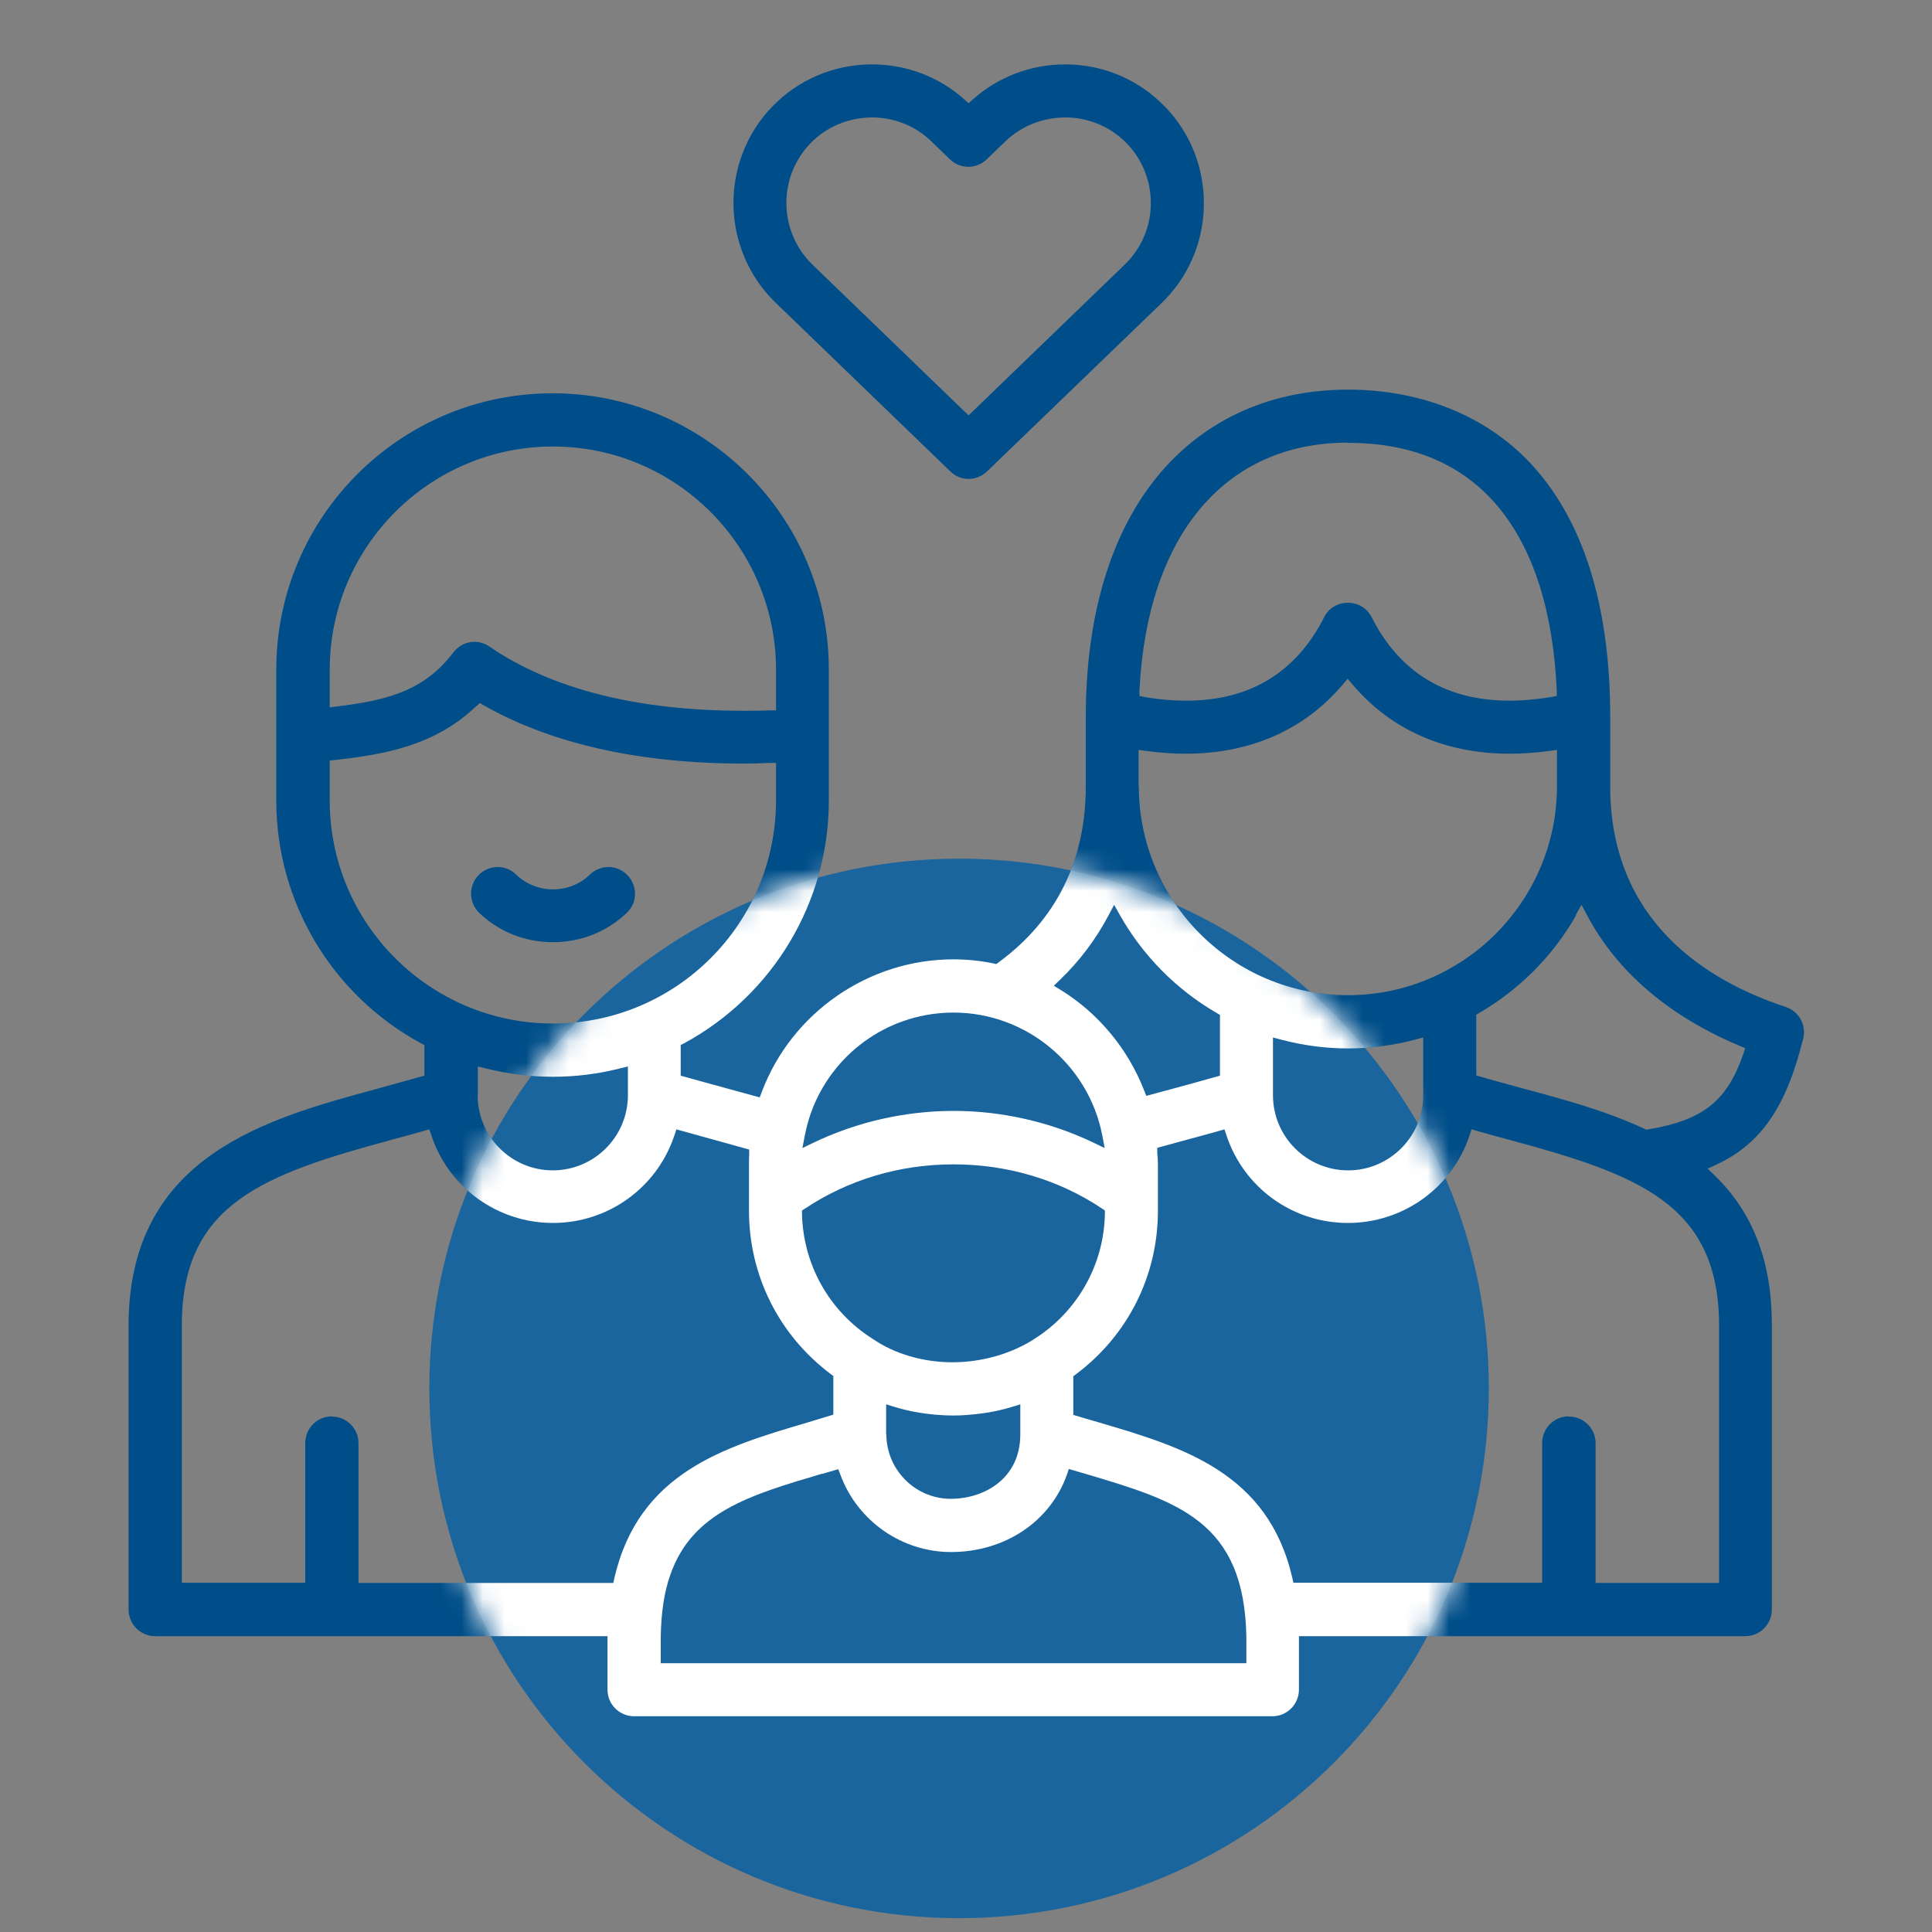
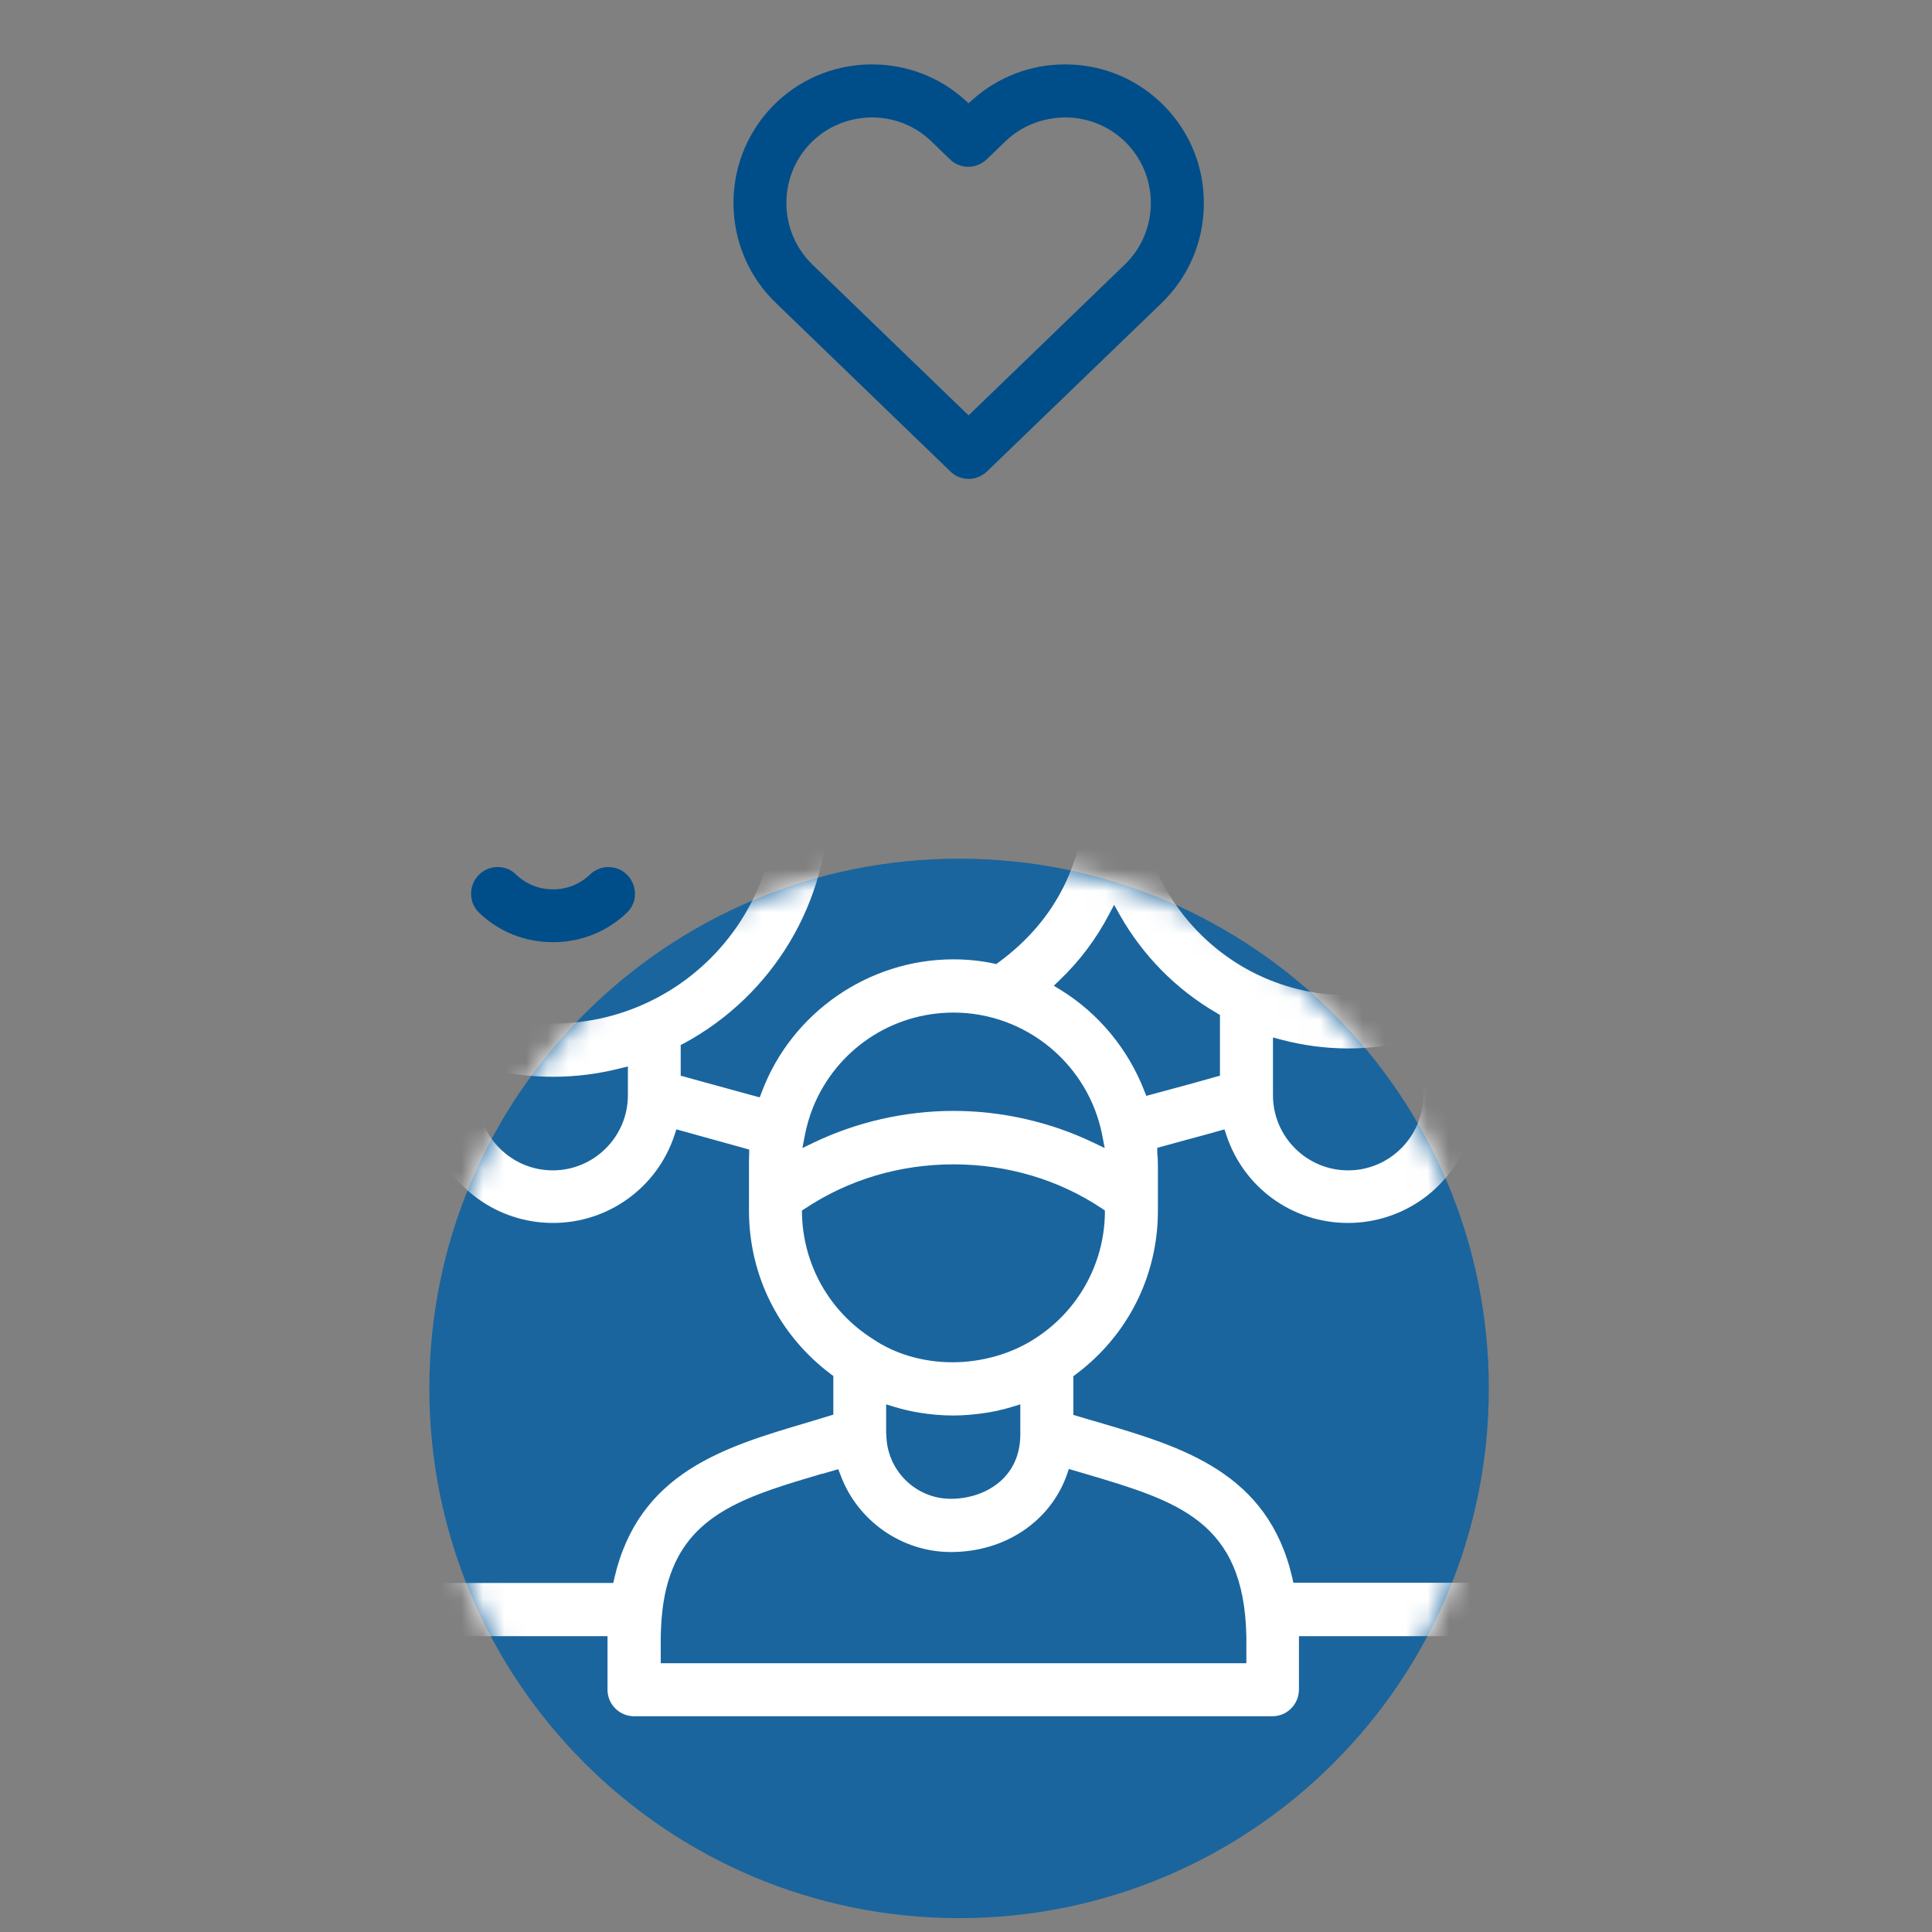
<svg xmlns="http://www.w3.org/2000/svg" width="90" height="90" viewBox="0 0 90 90" fill="none">
  <rect x="0" y="0" width="90" height="90" fill="#808080" stroke="none" />
  <path d="M25.75 43.89C24.451 43.89 23.23 43.4 22.32 42.52C21.831 42.05 21.82 41.26 22.291 40.77C22.52 40.53 22.84 40.39 23.18 40.39C23.52 40.39 23.811 40.51 24.041 40.74C24.5 41.18 25.11 41.43 25.761 41.43C26.41 41.43 27.02 41.19 27.48 40.74C27.71 40.52 28.02 40.39 28.34 40.39C28.68 40.39 28.991 40.52 29.23 40.77C29.46 41.01 29.581 41.32 29.581 41.65C29.581 41.98 29.441 42.29 29.201 42.52C28.28 43.4 27.07 43.89 25.77 43.89H25.75Z" fill="#004E89" />
-   <path d="M29.54 79.95C28.86 79.95 28.3 79.4 28.3 78.71V76.22H7.23C6.55 76.22 5.99 75.67 5.99 74.98V61.52C6.12 53.81 12.47 52.1 17.57 50.72L17.67 50.69C18.32 50.51 18.94 50.34 19.55 50.17L19.77 50.11V48.68L19.61 48.6C15.45 46.34 12.87 42.01 12.87 37.29V31.19C12.87 24.09 18.64 18.32 25.74 18.32C32.84 18.32 38.61 24.09 38.61 31.19V37.29C38.61 42.01 36.03 46.34 31.87 48.6L31.71 48.68V50.11L31.93 50.17C32.35 50.29 33.42 50.58 34.22 50.8L35.39 51.12L35.49 50.86C36.88 47.17 40.47 44.69 44.41 44.69C45.03 44.69 45.66 44.75 46.28 44.88L46.41 44.91L46.52 44.83C49.21 42.85 50.58 40.09 50.58 36.62V33.4C50.58 28.62 51.78 24.69 54.06 22.02C56.22 19.49 59.25 18.15 62.8 18.15C66.35 18.15 69.59 19.49 71.7 22.04C73.9 24.68 75.01 28.51 75.01 33.41V36.63C75.01 42.89 79.46 45.68 83.19 46.91C83.8 47.11 84.16 47.76 84 48.38C83.21 51.58 82.03 53.29 79.94 54.26L79.55 54.44L79.86 54.74C81.62 56.44 82.5 58.66 82.54 61.52V74.98C82.54 75.66 81.99 76.22 81.3 76.22H60.51V78.7C60.51 79.39 59.96 79.95 59.27 79.95H29.52H29.54ZM38.3 68.65C34.92 69.65 32.25 70.44 31.23 73.35C30.94 74.16 30.8 75.11 30.78 76.25V77.48H58.06V76.26C57.97 70.84 54.85 69.93 50.54 68.65L49.79 68.43L49.7 68.7C48.92 70.89 46.8 72.3 44.3 72.3C42.01 72.3 39.94 70.85 39.15 68.7L39.05 68.44L38.3 68.66V68.65ZM15.46 65.99C16.14 65.99 16.7 66.54 16.7 67.23V73.74H28.57L28.62 73.51C29.76 68.59 33.74 67.41 37.6 66.27C37.93 66.17 38.82 65.9 38.82 65.9V64.1L38.7 64.01C36.28 62.19 34.89 59.41 34.89 56.39V54.22C34.89 54.08 34.89 53.93 34.9 53.79V53.55L31.51 52.61L31.42 52.88C30.61 55.33 28.33 56.97 25.76 56.97C23.19 56.97 20.9 55.33 20.09 52.88L20 52.61L19.72 52.69C19.26 52.82 18.79 52.95 18.33 53.07L18.23 53.1C12.22 54.72 8.57 56.1 8.47 61.54V73.73H14.22V67.22C14.22 66.54 14.77 65.98 15.46 65.98V65.99ZM73.09 65.99C73.77 65.99 74.33 66.54 74.33 67.23V73.74H80.08V61.55C79.98 56.1 76.33 54.72 70.32 53.1C69.83 52.97 69.32 52.83 68.83 52.69L68.55 52.61L68.46 52.88C67.65 55.33 65.37 56.97 62.79 56.97C60.21 56.97 57.94 55.33 57.13 52.88L57.04 52.61L56.76 52.69C56.27 52.83 55.78 52.96 55.3 53.09L53.91 53.47V53.71C53.93 53.89 53.94 54.07 53.94 54.25V56.4C53.94 59.42 52.55 62.2 50.12 64.02L50 64.11V65.91C50 65.91 50.89 66.18 51.22 66.27C55.08 67.41 59.07 68.59 60.2 73.5L60.25 73.73H71.84V67.22C71.84 66.54 72.39 65.98 73.08 65.98L73.09 65.99ZM41.29 66.81C41.29 68.47 42.64 69.82 44.29 69.82C45.85 69.82 47.53 68.88 47.53 66.82V65.42L47.14 65.54C46.68 65.68 46.22 65.78 45.76 65.84C45.31 65.9 44.86 65.94 44.41 65.94C43.86 65.94 43.31 65.89 42.78 65.8C42.41 65.74 42.04 65.65 41.67 65.54L41.28 65.42V66.82L41.29 66.81ZM44.42 54.24C41.92 54.24 39.53 54.95 37.5 56.3L37.36 56.39V56.56C37.42 58.94 38.65 61.11 40.67 62.38C41.68 63.07 43 63.46 44.37 63.46C45.74 63.46 47.14 63.06 48.22 62.35C50.2 61.08 51.42 58.92 51.47 56.56V56.39L51.34 56.3C49.32 54.95 46.92 54.24 44.42 54.24ZM59.3 51.02C59.3 52.95 60.87 54.52 62.8 54.52C64.73 54.52 66.3 52.95 66.3 51.02V48.33L65.92 48.43C64.9 48.7 63.85 48.84 62.8 48.84C61.75 48.84 60.7 48.7 59.68 48.43L59.3 48.33V51.01V51.02ZM22.25 51.01C22.25 52.95 23.82 54.52 25.75 54.52C27.68 54.52 29.25 52.95 29.25 51.02V49.68L28.88 49.77C27.86 50.03 26.81 50.16 25.77 50.16C24.73 50.16 23.65 50.03 22.63 49.77L22.26 49.68V51.01H22.25ZM44.42 47.17C41.54 47.17 38.97 48.9 37.88 51.57C37.71 51.99 37.58 52.44 37.49 52.9L37.38 53.48L37.92 53.22C39.93 52.26 42.18 51.75 44.42 51.75C46.66 51.75 48.91 52.26 50.92 53.22L51.46 53.48L51.35 52.9C50.71 49.58 47.79 47.17 44.42 47.17ZM73.42 42.64C72.35 44.52 70.79 46.09 68.92 47.18L68.77 47.27V50.1L68.98 50.16C69.57 50.33 70.19 50.5 70.82 50.67L70.96 50.71C72.76 51.19 74.8 51.74 76.62 52.59L76.7 52.63L76.79 52.61C79.34 52.18 80.45 51.29 81.21 49.1L81.3 48.83L81.04 48.72C78.76 47.77 75.68 45.95 73.93 42.63L73.67 42.15L73.4 42.63L73.42 42.64ZM51.64 42.64C51.06 43.74 50.3 44.76 49.37 45.65L49.09 45.92L49.42 46.12C51.18 47.21 52.55 48.87 53.3 50.8L53.4 51.05L54.62 50.72C55.33 50.53 55.98 50.35 56.61 50.17L56.83 50.11V47.28L56.68 47.19C54.8 46.1 53.24 44.52 52.17 42.63L51.9 42.15L51.64 42.64ZM22.18 32.9C20.26 34.74 17.89 35.15 15.63 35.4L15.36 35.43V37.29C15.36 43.02 20.02 47.68 25.76 47.68C31.5 47.68 36.15 43.02 36.15 37.29V35.54H35.84C35.45 35.56 35.06 35.57 34.66 35.57C29.8 35.57 25.72 34.66 22.54 32.86L22.35 32.75L22.19 32.9H22.18ZM53.05 36.62C53.05 41.99 57.42 46.36 62.79 46.36C68.16 46.36 72.53 41.99 72.53 36.62V34.93L72.19 34.98C71.55 35.07 70.92 35.11 70.32 35.11C67.32 35.11 64.79 34 63.01 31.89L62.78 31.62L62.55 31.89C60.77 34 58.24 35.11 55.24 35.11C54.64 35.11 54.02 35.07 53.38 34.98L53.04 34.93V36.62H53.05ZM22.1 29.9C22.35 29.9 22.59 29.97 22.8 30.12C25.7 32.1 29.68 33.11 34.63 33.11C35.05 33.11 35.46 33.11 35.86 33.09H36.15V31.2C36.15 25.47 31.49 20.8 25.76 20.8C20.03 20.8 15.36 25.46 15.36 31.2V32.95L15.69 32.91C18.19 32.61 19.8 32.12 21.12 30.39C21.36 30.08 21.71 29.9 22.1 29.9ZM62.79 20.62C57.07 20.62 53.44 24.93 53.08 32.16V32.42L53.33 32.47C54 32.59 54.65 32.64 55.26 32.64C58.22 32.64 60.38 31.33 61.69 28.74C61.9 28.33 62.31 28.08 62.79 28.08C63.27 28.08 63.68 28.33 63.89 28.74C65.2 31.33 67.36 32.64 70.32 32.64C70.93 32.64 71.59 32.58 72.26 32.47L72.52 32.42V32.16C72.35 28.46 71.43 25.59 69.8 23.62C68.15 21.63 65.79 20.63 62.8 20.63L62.79 20.62Z" fill="#004E89" />
  <path d="M45.13 22.31C44.81 22.31 44.5 22.19 44.27 21.96L36.14 14.11C33.58 11.64 33.5 7.54 35.97 4.97C37.17 3.73 38.78 3.03 40.51 3H40.63C42.22 3 43.75 3.58 44.92 4.63L45.12 4.81L45.32 4.63C46.5 3.58 48.02 3 49.61 3H49.73C51.46 3.03 53.07 3.73 54.27 4.97C55.47 6.21 56.11 7.85 56.08 9.58C56.05 11.31 55.35 12.92 54.11 14.12L45.98 21.96C45.75 22.18 45.44 22.31 45.12 22.31H45.13ZM40.59 5.47C39.48 5.49 38.49 5.92 37.75 6.68C36.22 8.27 36.27 10.8 37.85 12.33L45.12 19.35L52.39 12.33C53.98 10.8 54.02 8.27 52.49 6.68C51.75 5.92 50.76 5.49 49.68 5.47C48.56 5.47 47.58 5.87 46.84 6.58L45.97 7.42C45.74 7.64 45.43 7.77 45.11 7.77C44.79 7.77 44.48 7.65 44.25 7.42L43.38 6.58C42.64 5.86 41.65 5.47 40.61 5.47H40.57H40.59Z" fill="#004E89" />
  <path d="M44.678 89.355C58.307 89.355 69.355 78.307 69.355 64.678C69.355 51.049 58.307 40 44.678 40C31.049 40 20 51.049 20 64.678C20 78.307 31.049 89.355 44.678 89.355Z" fill="#1A659E" />
  <mask id="mask0_2411_11122" style="mask-type:alpha" maskUnits="userSpaceOnUse" x="20" y="40" width="50" height="50">
    <path d="M44.678 89.355C58.307 89.355 69.355 78.307 69.355 64.678C69.355 51.049 58.307 40 44.678 40C31.049 40 20 51.049 20 64.678C20 78.307 31.049 89.355 44.678 89.355Z" fill="#1A659E" />
  </mask>
  <g mask="url(#mask0_2411_11122)">
-     <path d="M25.75 43.89C24.451 43.89 23.23 43.4 22.32 42.52C21.831 42.05 21.82 41.26 22.291 40.77C22.52 40.53 22.84 40.39 23.18 40.39C23.52 40.39 23.811 40.51 24.041 40.74C24.5 41.18 25.11 41.43 25.761 41.43C26.41 41.43 27.02 41.19 27.48 40.74C27.71 40.52 28.02 40.39 28.34 40.39C28.68 40.39 28.991 40.52 29.23 40.77C29.46 41.01 29.581 41.32 29.581 41.65C29.581 41.98 29.441 42.29 29.201 42.52C28.28 43.4 27.07 43.89 25.77 43.89H25.75Z" fill="white" />
    <path d="M29.54 79.95C28.86 79.95 28.3 79.4 28.3 78.71V76.22H7.23C6.55 76.22 5.99 75.67 5.99 74.98V61.52C6.12 53.81 12.47 52.1 17.57 50.72L17.67 50.69C18.32 50.51 18.94 50.34 19.55 50.17L19.77 50.11V48.68L19.61 48.6C15.45 46.34 12.87 42.01 12.87 37.29V31.19C12.87 24.09 18.64 18.32 25.74 18.32C32.84 18.32 38.61 24.09 38.61 31.19V37.29C38.61 42.01 36.03 46.34 31.87 48.6L31.71 48.68V50.11L31.93 50.17C32.35 50.29 33.42 50.58 34.22 50.8L35.39 51.12L35.49 50.86C36.88 47.17 40.47 44.69 44.41 44.69C45.03 44.69 45.66 44.75 46.28 44.88L46.41 44.91L46.52 44.83C49.21 42.85 50.58 40.09 50.58 36.62V33.4C50.58 28.62 51.78 24.69 54.06 22.02C56.22 19.49 59.25 18.15 62.8 18.15C66.35 18.15 69.59 19.49 71.7 22.04C73.9 24.68 75.01 28.51 75.01 33.41V36.63C75.01 42.89 79.46 45.68 83.19 46.91C83.8 47.11 84.16 47.76 84 48.38C83.21 51.58 82.03 53.29 79.94 54.26L79.55 54.44L79.86 54.74C81.62 56.44 82.5 58.66 82.54 61.52V74.98C82.54 75.66 81.99 76.22 81.3 76.22H60.51V78.7C60.51 79.39 59.96 79.95 59.27 79.95H29.52H29.54ZM38.3 68.65C34.92 69.65 32.25 70.44 31.23 73.35C30.94 74.16 30.8 75.11 30.78 76.25V77.48H58.06V76.26C57.97 70.84 54.85 69.93 50.54 68.65L49.79 68.43L49.7 68.7C48.92 70.89 46.8 72.3 44.3 72.3C42.01 72.3 39.94 70.85 39.15 68.7L39.05 68.44L38.3 68.66V68.65ZM15.46 65.99C16.14 65.99 16.7 66.54 16.7 67.23V73.74H28.57L28.62 73.51C29.76 68.59 33.74 67.41 37.6 66.27C37.93 66.17 38.82 65.9 38.82 65.9V64.1L38.7 64.01C36.28 62.19 34.89 59.41 34.89 56.39V54.22C34.89 54.08 34.89 53.93 34.9 53.79V53.55L31.51 52.61L31.42 52.88C30.61 55.33 28.33 56.97 25.76 56.97C23.19 56.97 20.9 55.33 20.09 52.88L20 52.61L19.72 52.69C19.26 52.82 18.79 52.95 18.33 53.07L18.23 53.1C12.22 54.72 8.57 56.1 8.47 61.54V73.73H14.22V67.22C14.22 66.54 14.77 65.98 15.46 65.98V65.99ZM73.09 65.99C73.77 65.99 74.33 66.54 74.33 67.23V73.74H80.08V61.55C79.98 56.1 76.33 54.72 70.32 53.1C69.83 52.97 69.32 52.83 68.83 52.69L68.55 52.61L68.46 52.88C67.65 55.33 65.37 56.97 62.79 56.97C60.21 56.97 57.94 55.33 57.13 52.88L57.04 52.61L56.76 52.69C56.27 52.83 55.78 52.96 55.3 53.09L53.91 53.47V53.71C53.93 53.89 53.94 54.07 53.94 54.25V56.4C53.94 59.42 52.55 62.2 50.12 64.02L50 64.11V65.91C50 65.91 50.89 66.18 51.22 66.27C55.08 67.41 59.07 68.59 60.2 73.5L60.25 73.73H71.84V67.22C71.84 66.54 72.39 65.98 73.08 65.98L73.09 65.99ZM41.29 66.81C41.29 68.47 42.64 69.82 44.29 69.82C45.85 69.82 47.53 68.88 47.53 66.82V65.42L47.14 65.54C46.68 65.68 46.22 65.78 45.76 65.84C45.31 65.9 44.86 65.94 44.41 65.94C43.86 65.94 43.31 65.89 42.78 65.8C42.41 65.74 42.04 65.65 41.67 65.54L41.28 65.42V66.82L41.29 66.81ZM44.42 54.24C41.92 54.24 39.53 54.95 37.5 56.3L37.36 56.39V56.56C37.42 58.94 38.65 61.11 40.67 62.38C41.68 63.07 43 63.46 44.37 63.46C45.74 63.46 47.14 63.06 48.22 62.35C50.2 61.08 51.42 58.92 51.47 56.56V56.39L51.34 56.3C49.32 54.95 46.92 54.24 44.42 54.24ZM59.3 51.02C59.3 52.95 60.87 54.52 62.8 54.52C64.73 54.52 66.3 52.95 66.3 51.02V48.33L65.92 48.43C64.9 48.7 63.85 48.84 62.8 48.84C61.75 48.84 60.7 48.7 59.68 48.43L59.3 48.33V51.01V51.02ZM22.25 51.01C22.25 52.95 23.82 54.52 25.75 54.52C27.68 54.52 29.25 52.95 29.25 51.02V49.68L28.88 49.77C27.86 50.03 26.81 50.16 25.77 50.16C24.73 50.16 23.65 50.03 22.63 49.77L22.26 49.68V51.01H22.25ZM44.42 47.17C41.54 47.17 38.97 48.9 37.88 51.57C37.71 51.99 37.58 52.44 37.49 52.9L37.38 53.48L37.92 53.22C39.93 52.26 42.18 51.75 44.42 51.75C46.66 51.75 48.91 52.26 50.92 53.22L51.46 53.48L51.35 52.9C50.71 49.58 47.79 47.17 44.42 47.17ZM73.42 42.64C72.35 44.52 70.79 46.09 68.92 47.18L68.77 47.27V50.1L68.98 50.16C69.57 50.33 70.19 50.5 70.82 50.67L70.96 50.71C72.76 51.19 74.8 51.74 76.62 52.59L76.7 52.63L76.79 52.61C79.34 52.18 80.45 51.29 81.21 49.1L81.3 48.83L81.04 48.72C78.76 47.77 75.68 45.95 73.93 42.63L73.67 42.15L73.4 42.63L73.42 42.64ZM51.64 42.64C51.06 43.74 50.3 44.76 49.37 45.65L49.09 45.92L49.42 46.12C51.18 47.21 52.55 48.87 53.3 50.8L53.4 51.05L54.62 50.72C55.33 50.53 55.98 50.35 56.61 50.17L56.83 50.11V47.28L56.68 47.19C54.8 46.1 53.24 44.52 52.17 42.63L51.9 42.15L51.64 42.64ZM22.18 32.9C20.26 34.74 17.89 35.15 15.63 35.4L15.36 35.43V37.29C15.36 43.02 20.02 47.68 25.76 47.68C31.5 47.68 36.15 43.02 36.15 37.29V35.54H35.84C35.45 35.56 35.06 35.57 34.66 35.57C29.8 35.57 25.72 34.66 22.54 32.86L22.35 32.75L22.19 32.9H22.18ZM53.05 36.62C53.05 41.99 57.42 46.36 62.79 46.36C68.16 46.36 72.53 41.99 72.53 36.62V34.93L72.19 34.98C71.55 35.07 70.92 35.11 70.32 35.11C67.32 35.11 64.79 34 63.01 31.89L62.78 31.62L62.55 31.89C60.77 34 58.24 35.11 55.24 35.11C54.64 35.11 54.02 35.07 53.38 34.98L53.04 34.93V36.62H53.05ZM22.1 29.9C22.35 29.9 22.59 29.97 22.8 30.12C25.7 32.1 29.68 33.11 34.63 33.11C35.05 33.11 35.46 33.11 35.86 33.09H36.15V31.2C36.15 25.47 31.49 20.8 25.76 20.8C20.03 20.8 15.36 25.46 15.36 31.2V32.95L15.69 32.91C18.19 32.61 19.8 32.12 21.12 30.39C21.36 30.08 21.71 29.9 22.1 29.9ZM62.79 20.62C57.07 20.62 53.44 24.93 53.08 32.16V32.42L53.33 32.47C54 32.59 54.65 32.64 55.26 32.64C58.22 32.64 60.38 31.33 61.69 28.74C61.9 28.33 62.31 28.08 62.79 28.08C63.27 28.08 63.68 28.33 63.89 28.74C65.2 31.33 67.36 32.64 70.32 32.64C70.93 32.64 71.59 32.58 72.26 32.47L72.52 32.42V32.16C72.35 28.46 71.43 25.59 69.8 23.62C68.15 21.63 65.79 20.63 62.8 20.63L62.79 20.62Z" fill="white" />
  </g>
</svg>